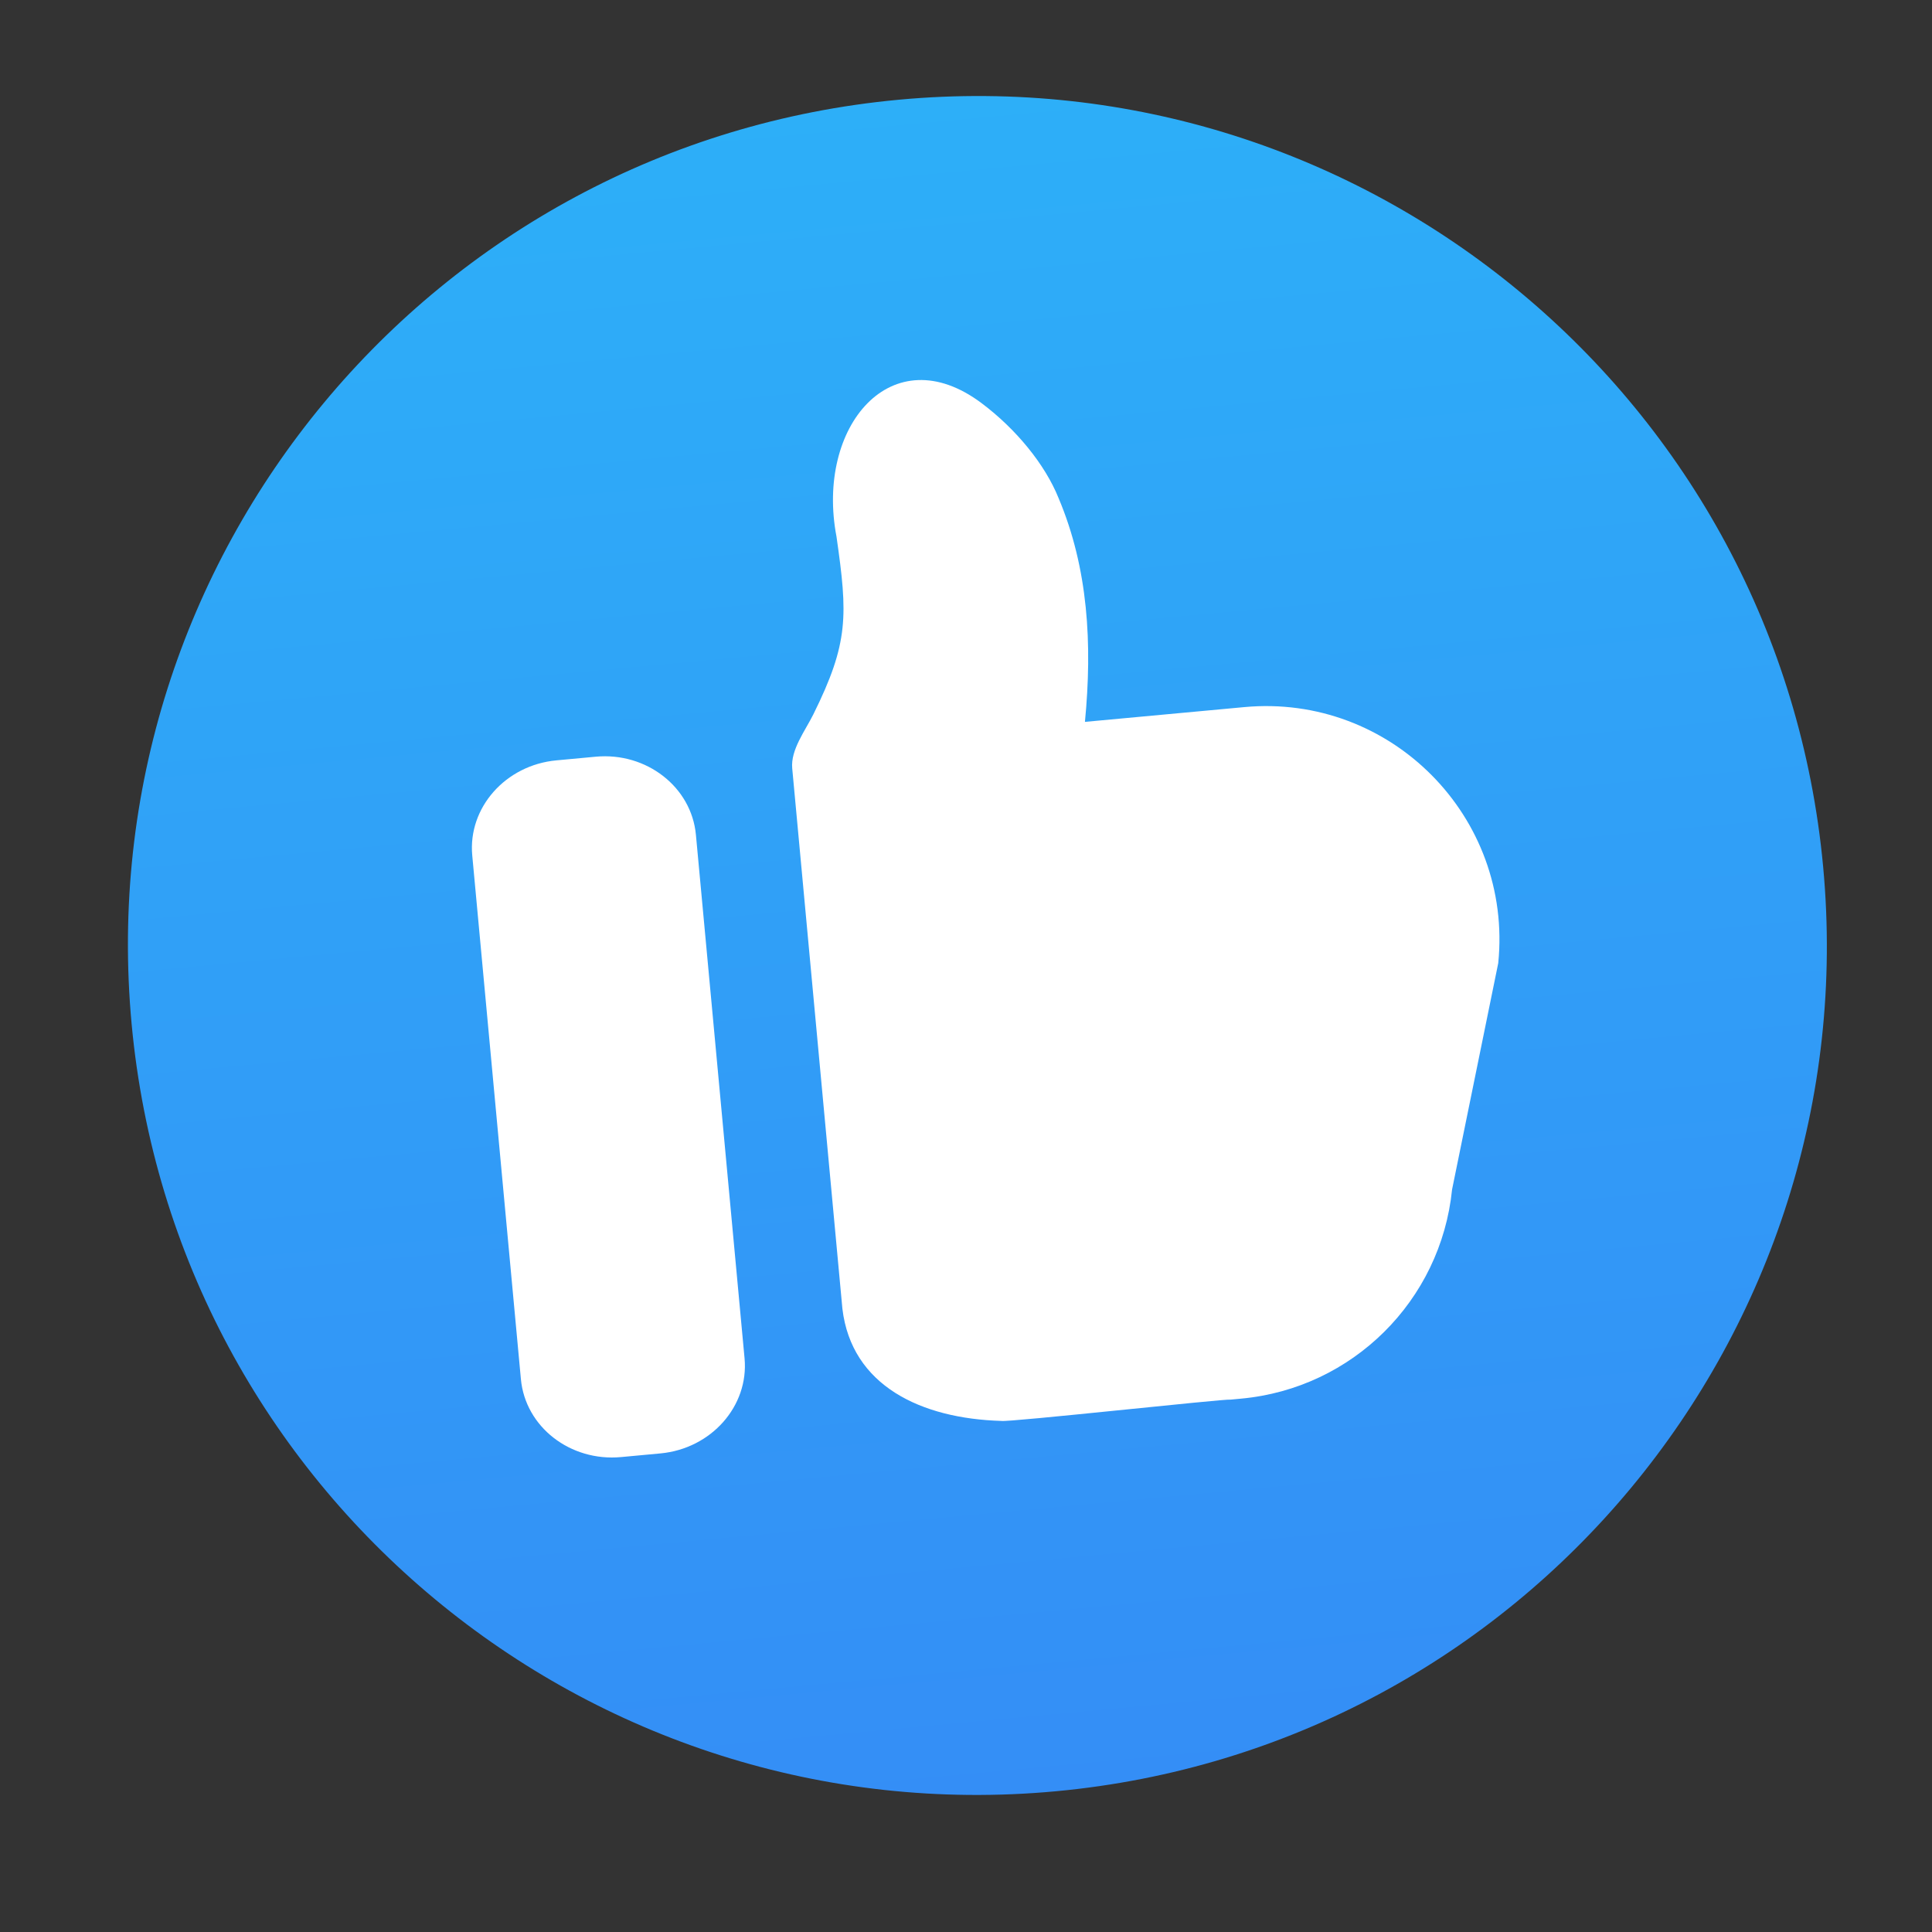
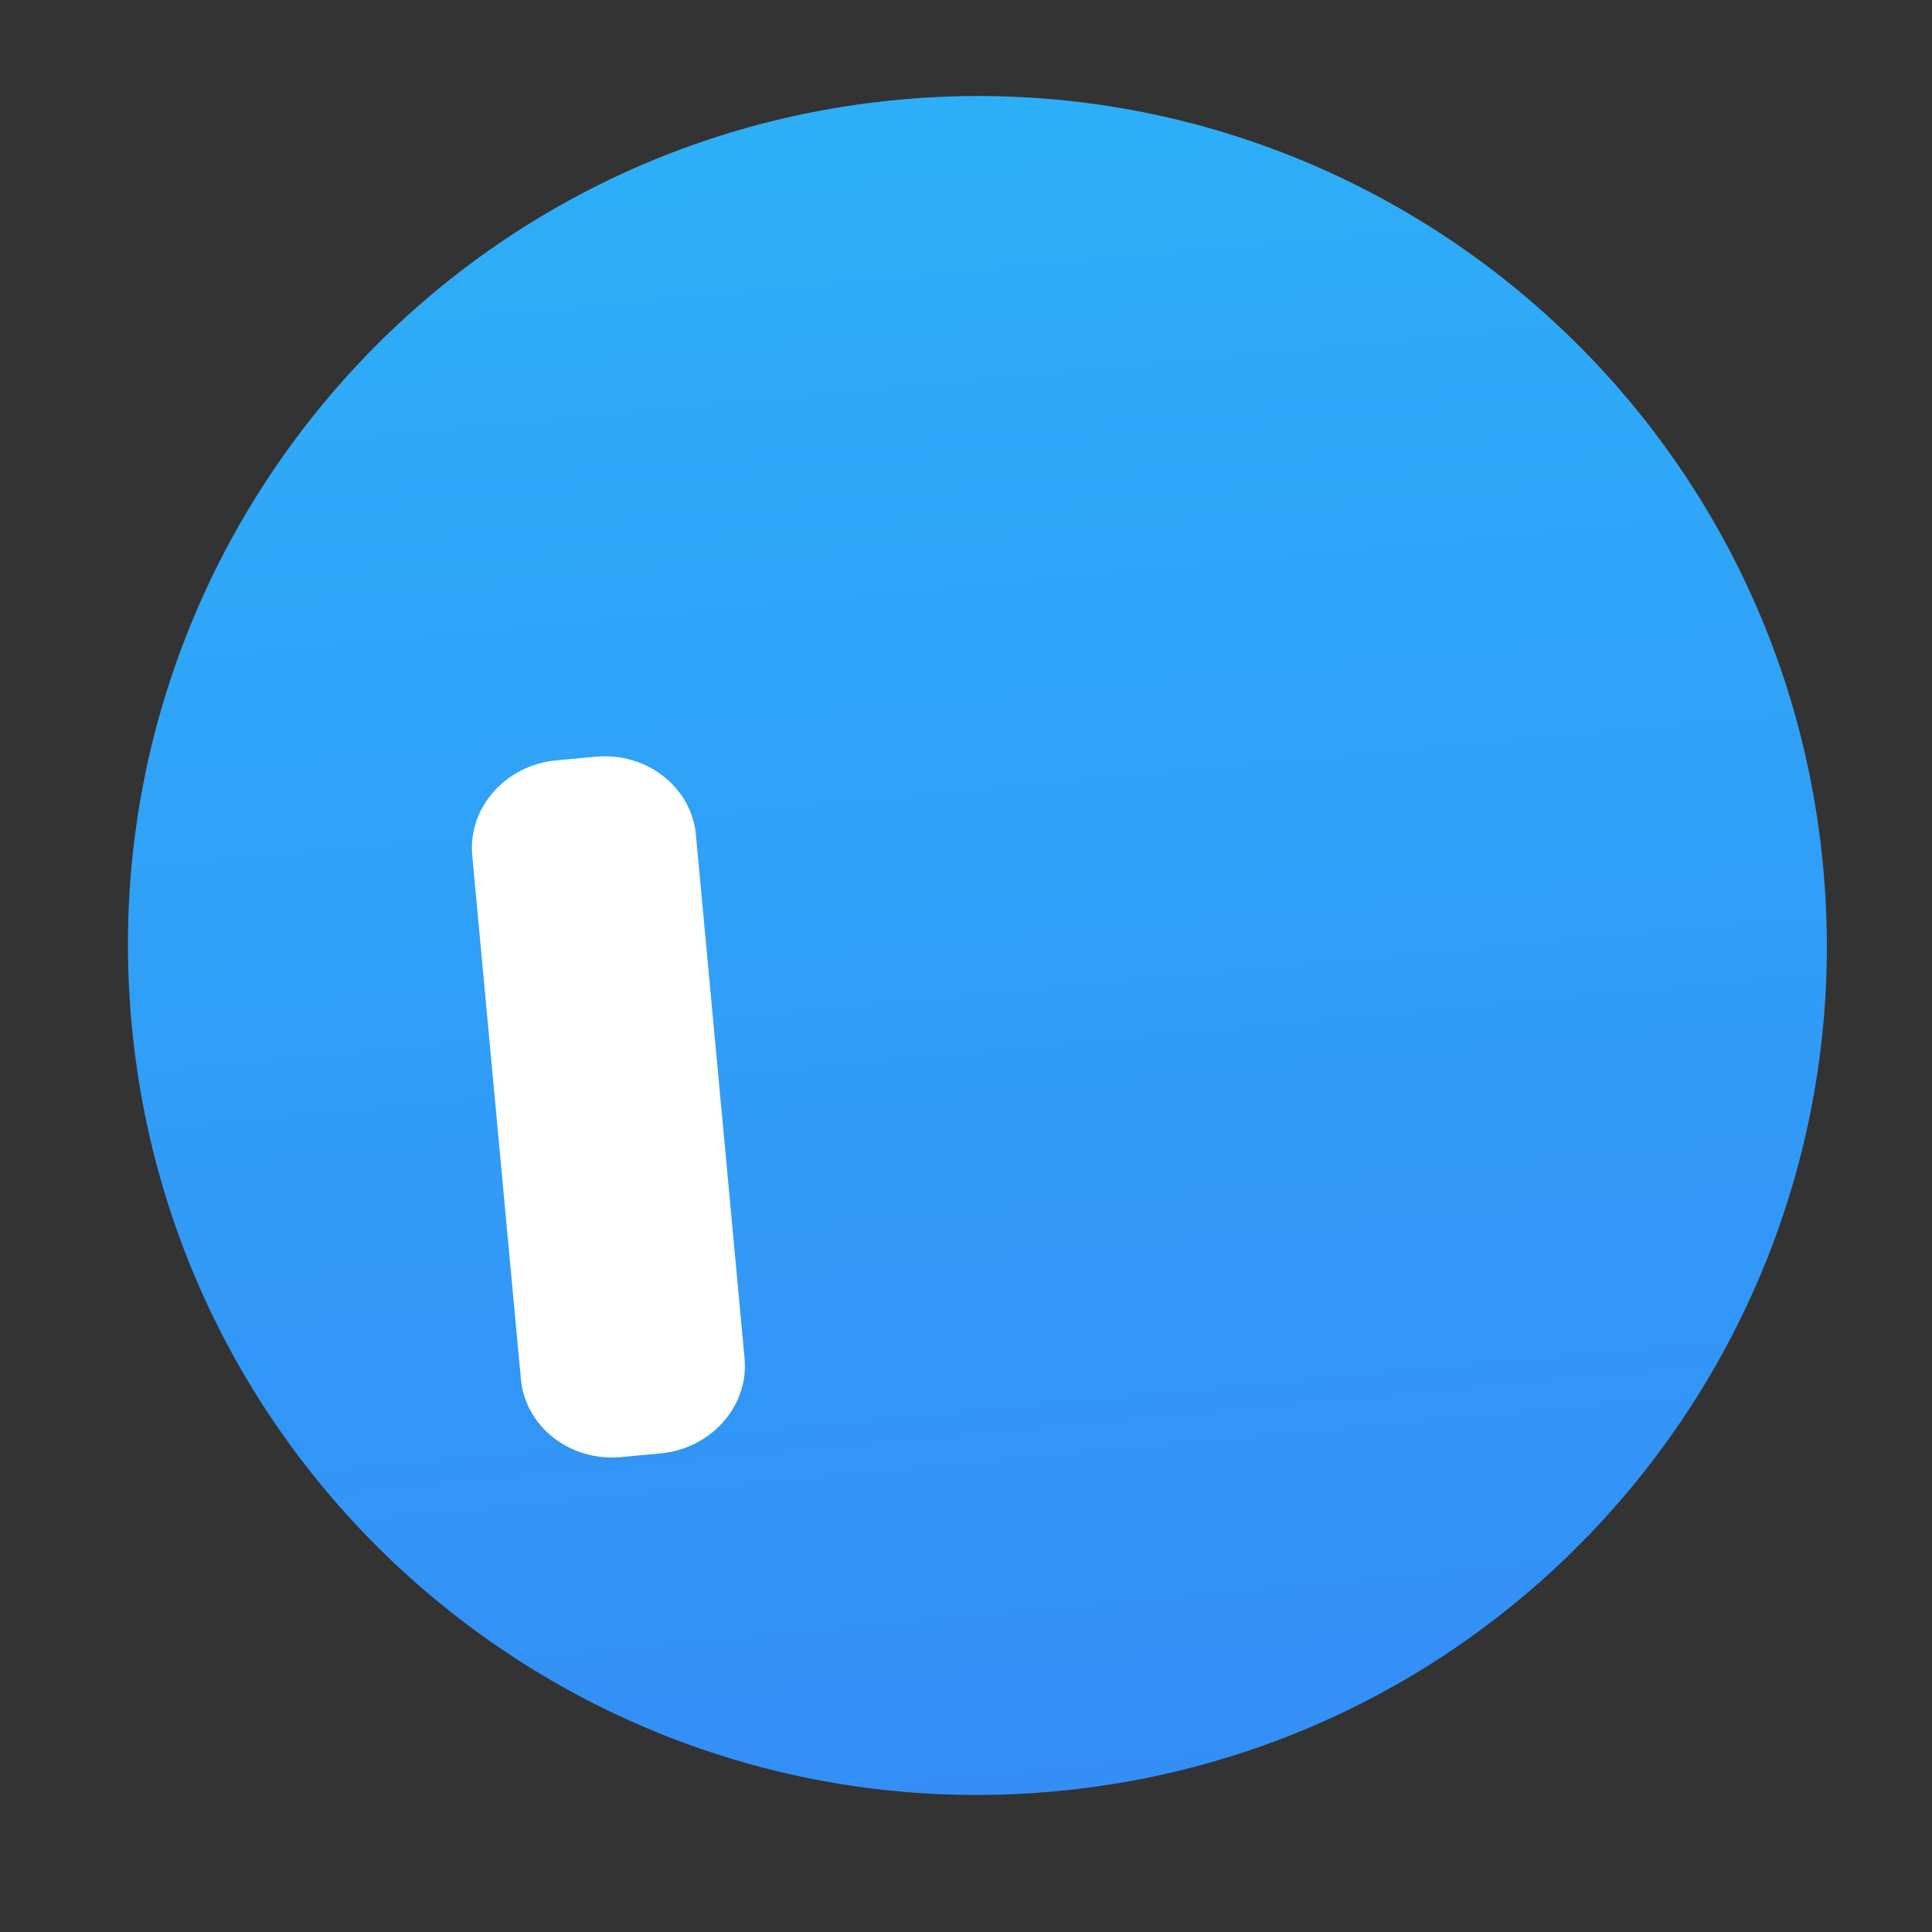
<svg xmlns="http://www.w3.org/2000/svg" width="39" height="39" viewBox="0 0 39 39" fill="none">
  <rect x="0" y="0" width="39" height="39" fill="#333333" stroke="none" />
  <path d="M21.315 36.159C30.744 35.283 37.679 26.929 36.803 17.5C35.927 8.071 27.573 1.137 18.144 2.013C8.715 2.888 1.781 11.242 2.657 20.671C3.532 30.101 11.886 37.035 21.315 36.159Z" fill="url(#paint0_linear_16286:112523)" />
-   <path d="M21.901 14.572L25.116 14.274C28.071 13.999 30.542 16.49 30.244 19.442L29.312 24.012C29.085 26.256 27.302 28.025 25.057 28.233L24.845 28.253C24.718 28.234 20.34 28.716 20.212 28.683C18.594 28.636 17.19 27.974 17.005 26.419L15.992 15.51C15.957 15.135 16.258 14.745 16.418 14.421C17.137 12.971 17.113 12.419 16.886 10.834C16.46 8.608 18.002 6.778 19.814 8.138C20.509 8.659 21.094 9.373 21.368 10.053C21.969 11.476 22.052 13.003 21.901 14.572Z" fill="white" />
  <path d="M12.026 15.275L11.231 15.349C10.203 15.445 9.444 16.306 9.533 17.268L10.515 27.839C10.604 28.804 11.512 29.508 12.537 29.413L13.332 29.339C14.36 29.243 15.119 28.381 15.03 27.42L14.048 16.852C13.959 15.887 13.05 15.18 12.026 15.275Z" fill="white" />
  <defs>
    <linearGradient id="paint0_linear_16286:112523" x1="18.144" y1="2.013" x2="21.315" y2="36.159" gradientUnits="userSpaceOnUse">
      <stop stop-color="#2DAFF8" />
      <stop offset="1" stop-color="#348EF6" />
    </linearGradient>
  </defs>
</svg>